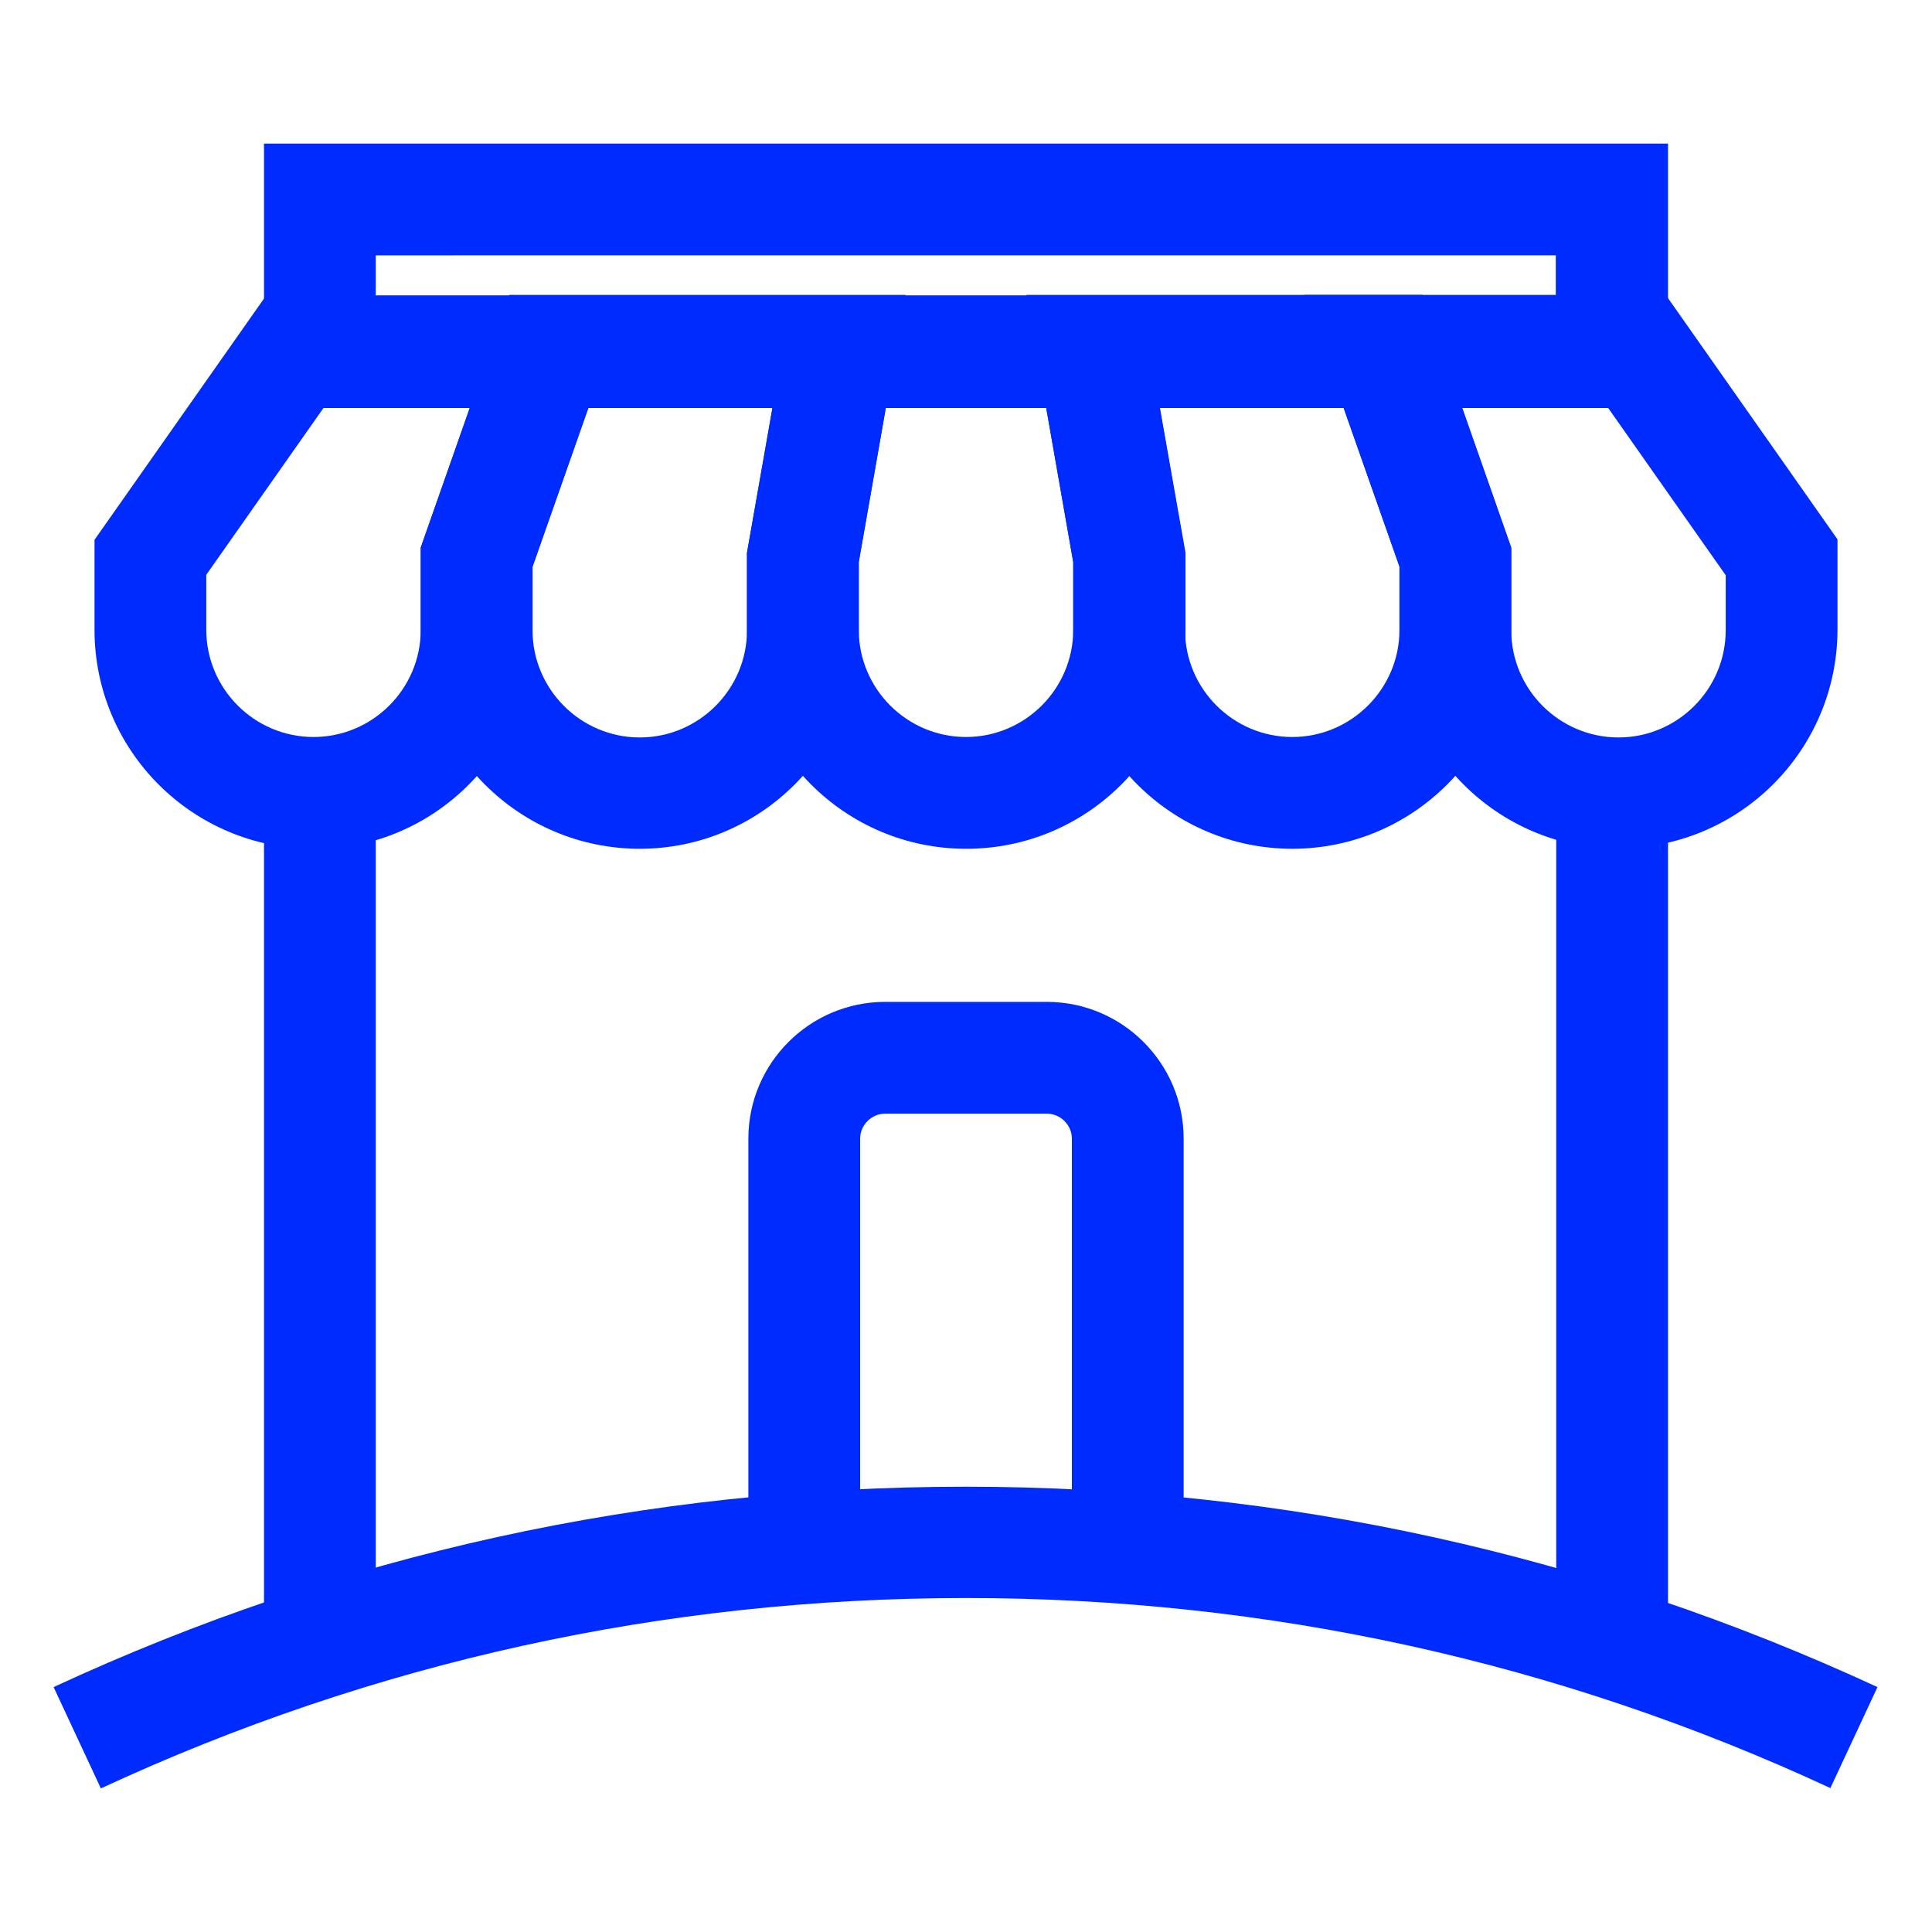
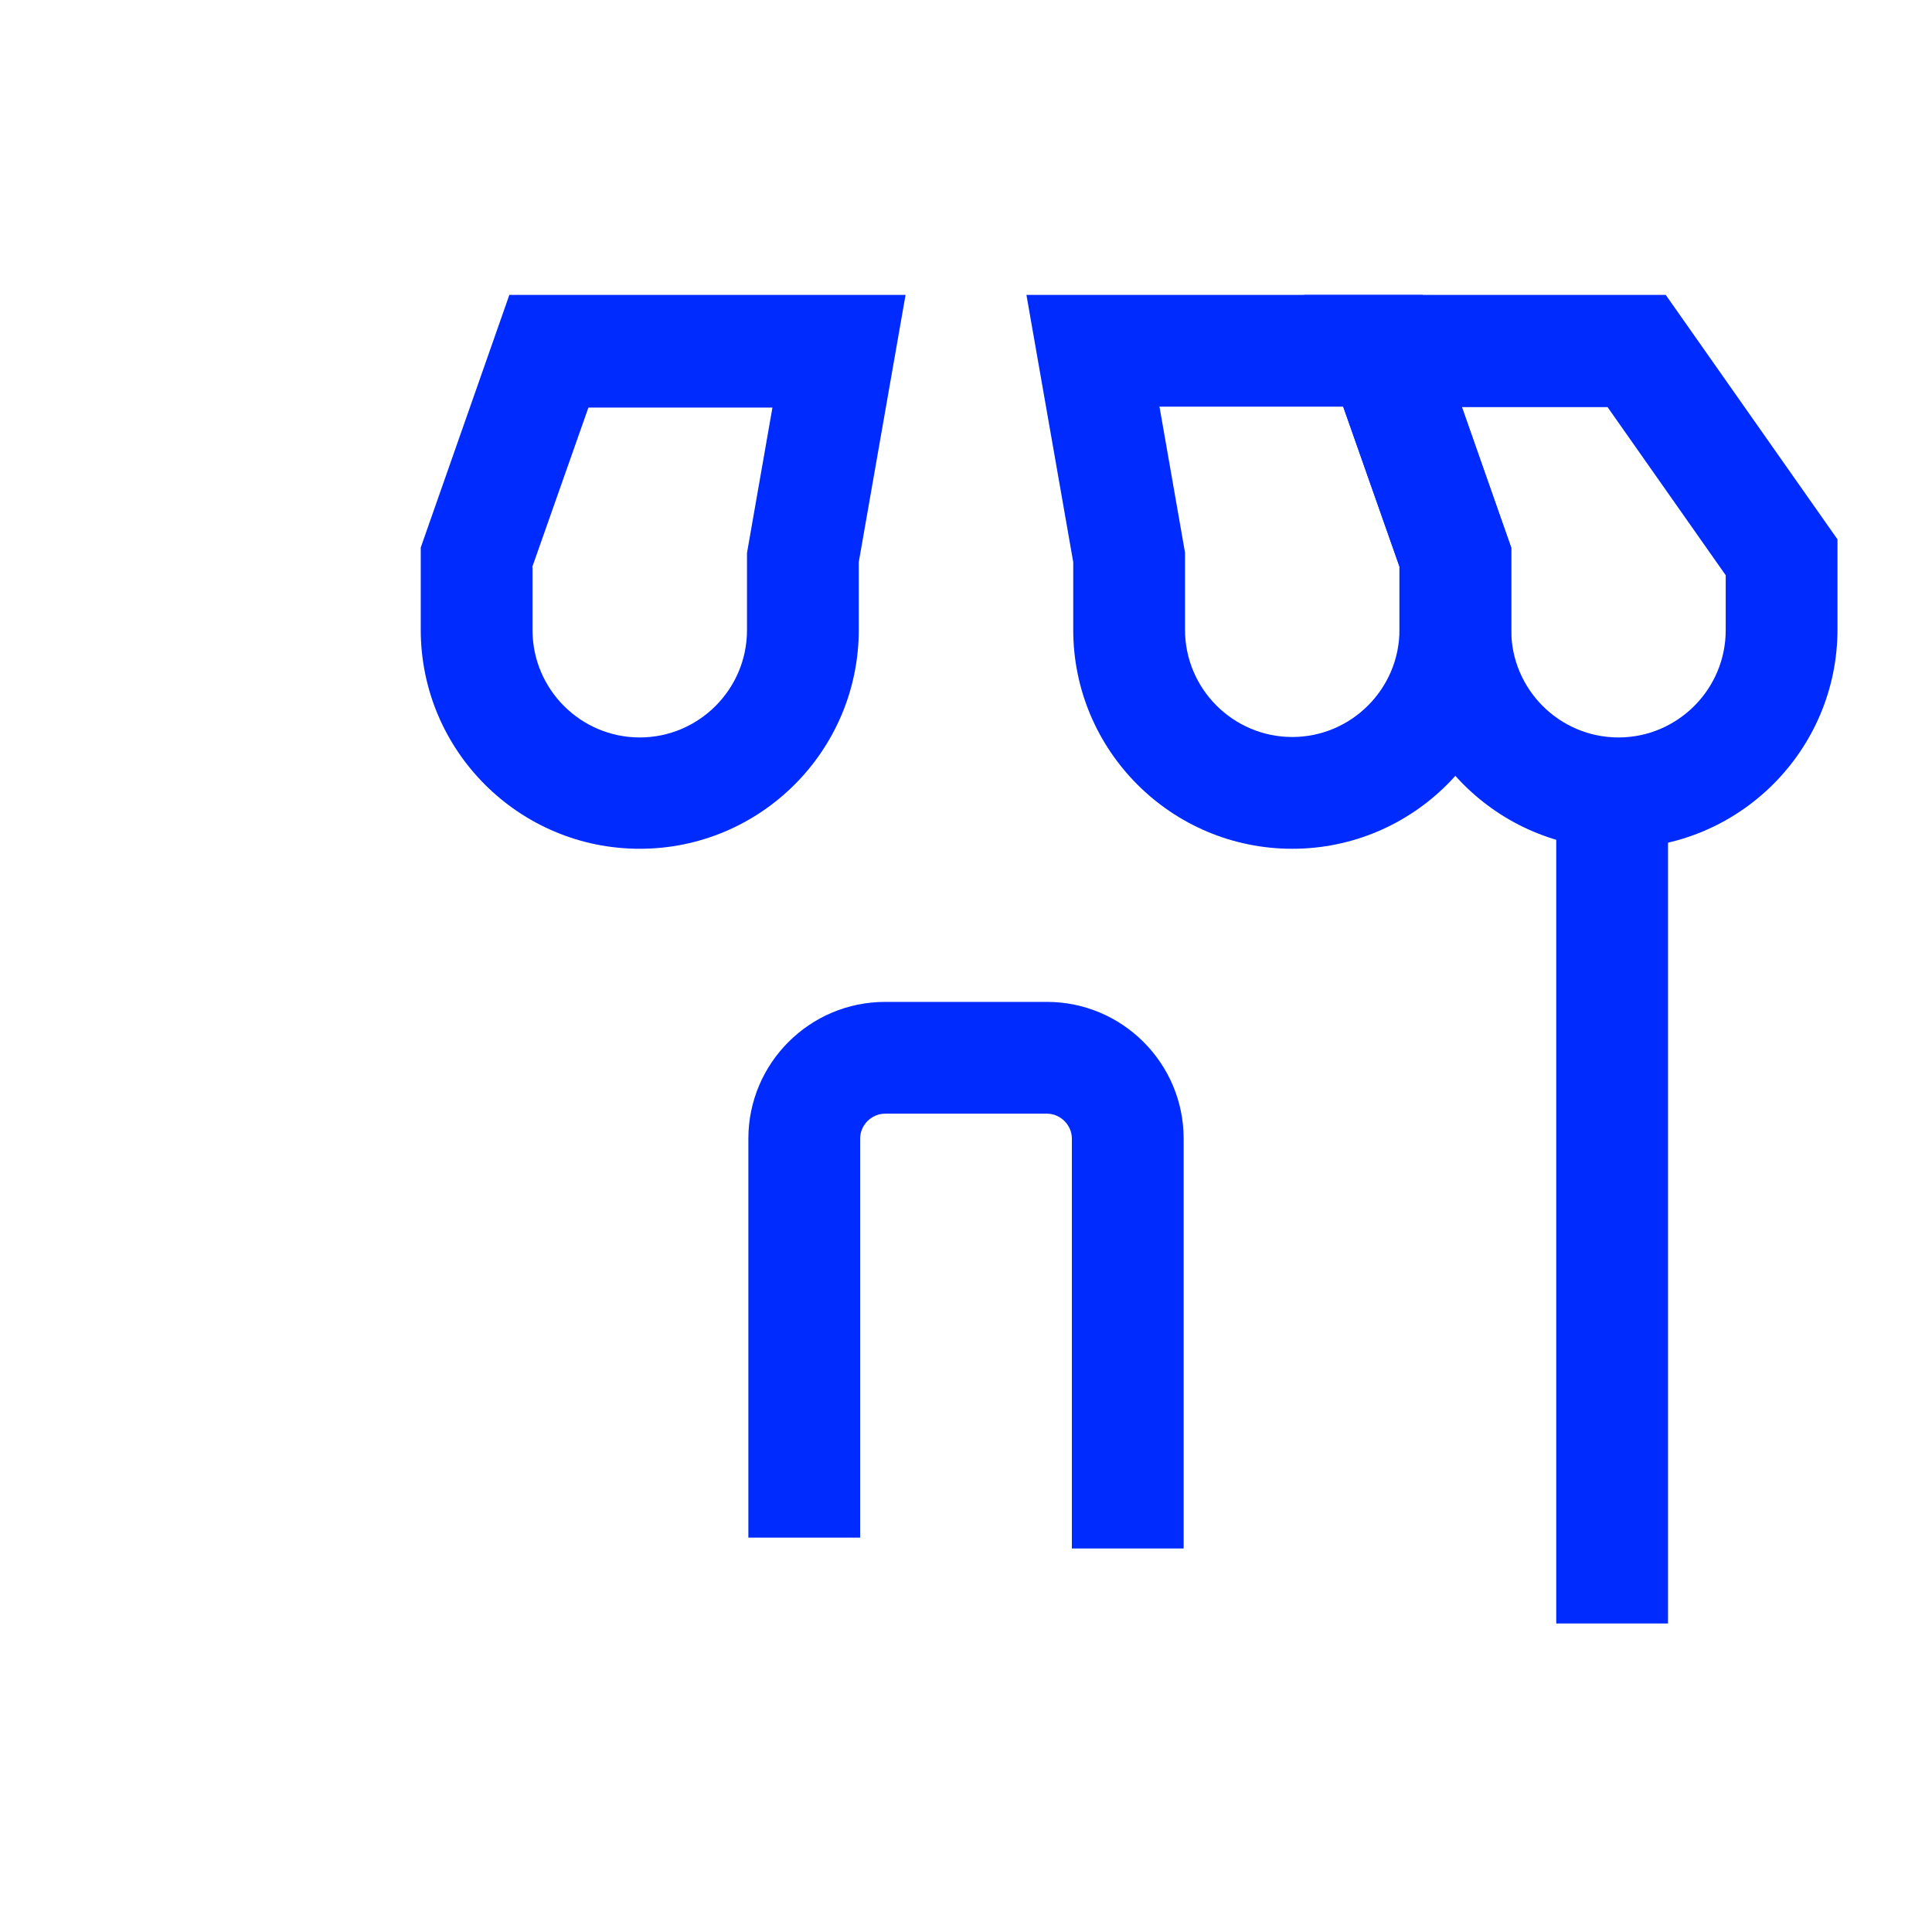
<svg xmlns="http://www.w3.org/2000/svg" id="Livello_1" version="1.1" viewBox="0 0 425.2 425.2">
  <defs>
    <style>
      .st0 {
        fill: #002bff;
      }
    </style>
  </defs>
  <g>
-     <rect class="st0" x="58.1" y="179.1" width="24.6" height="178.2" />
    <rect class="st0" x="342.5" y="179.1" width="24.6" height="178.2" />
    <path class="st0" d="M260.5,340.8h-24.6v-90.2c0-3-2.5-5.5-5.5-5.5h-35.6c-3,0-5.5,2.5-5.5,5.5v87.8h-24.6v-87.8c0-16.6,13.5-30.1,30.1-30.1h35.6c16.6,0,30.1,13.5,30.1,30.1v90.2Z" />
-     <path class="st0" d="M403,393.6c-59.8-27.8-123.9-41.9-190.4-41.9s-130.5,14.1-190.4,41.9l-10.4-22.3c63.1-29.3,130.6-44.1,200.7-44.1s137.6,14.9,200.7,44.1l-10.4,22.3Z" />
  </g>
  <g>
-     <path class="st0" d="M69,186.8c-26.6,0-48.2-21.6-48.2-48.2v-19.8l37.8-53.8h79.6l-21,59.8v13.9c0,26.6-21.6,48.2-48.2,48.2ZM45.4,126.5v12.1c0,13,10.6,23.6,23.6,23.6s23.6-10.6,23.6-23.6v-18.1l10.9-31h-32.1l-26,37Z" />
    <path class="st0" d="M140.8,186.8c-26.6,0-48.2-21.6-48.2-48.2v-18.1l19.5-55.6h87.2l-10.3,58.8v14.9c0,26.6-21.6,48.2-48.2,48.2ZM117.2,124.8v13.9c0,13,10.6,23.6,23.6,23.6s23.6-10.6,23.6-23.6v-17l5.6-32h-40.5l-12.4,35.2Z" />
-     <path class="st0" d="M212.6,186.8c-26.6,0-48.2-21.6-48.2-48.2v-17l10-56.6h76.5l10,56.6v17c0,26.6-21.6,48.2-48.2,48.2ZM189,123.7v14.9c0,13,10.6,23.6,23.6,23.6s23.6-10.6,23.6-23.6v-14.9l-6-34.2h-35.2l-6,34.2Z" />
    <path class="st0" d="M284.4,186.8c-26.6,0-48.2-21.6-48.2-48.2v-14.9l-10.3-58.8h87.2l19.5,55.6v18.1c0,26.6-21.6,48.2-48.2,48.2ZM255.2,89.6l5.6,32v17c0,13,10.6,23.6,23.6,23.6s23.6-10.6,23.6-23.6v-13.9l-12.4-35.2h-40.5Z" />
    <path class="st0" d="M356.2,186.8c-26.6,0-48.2-21.6-48.2-48.2v-13.9l-21-59.8h79.6l37.8,53.8v19.8c0,26.6-21.6,48.2-48.2,48.2ZM321.7,89.6l10.9,31v18.1c0,13,10.6,23.6,23.6,23.6s23.6-10.6,23.6-23.6v-12.1l-26-37h-32.1Z" />
  </g>
-   <path class="st0" d="M367.1,89.8H58.1V31.6h309v58.2ZM82.7,65.2h259.7v-9H82.7v9Z" />
</svg>